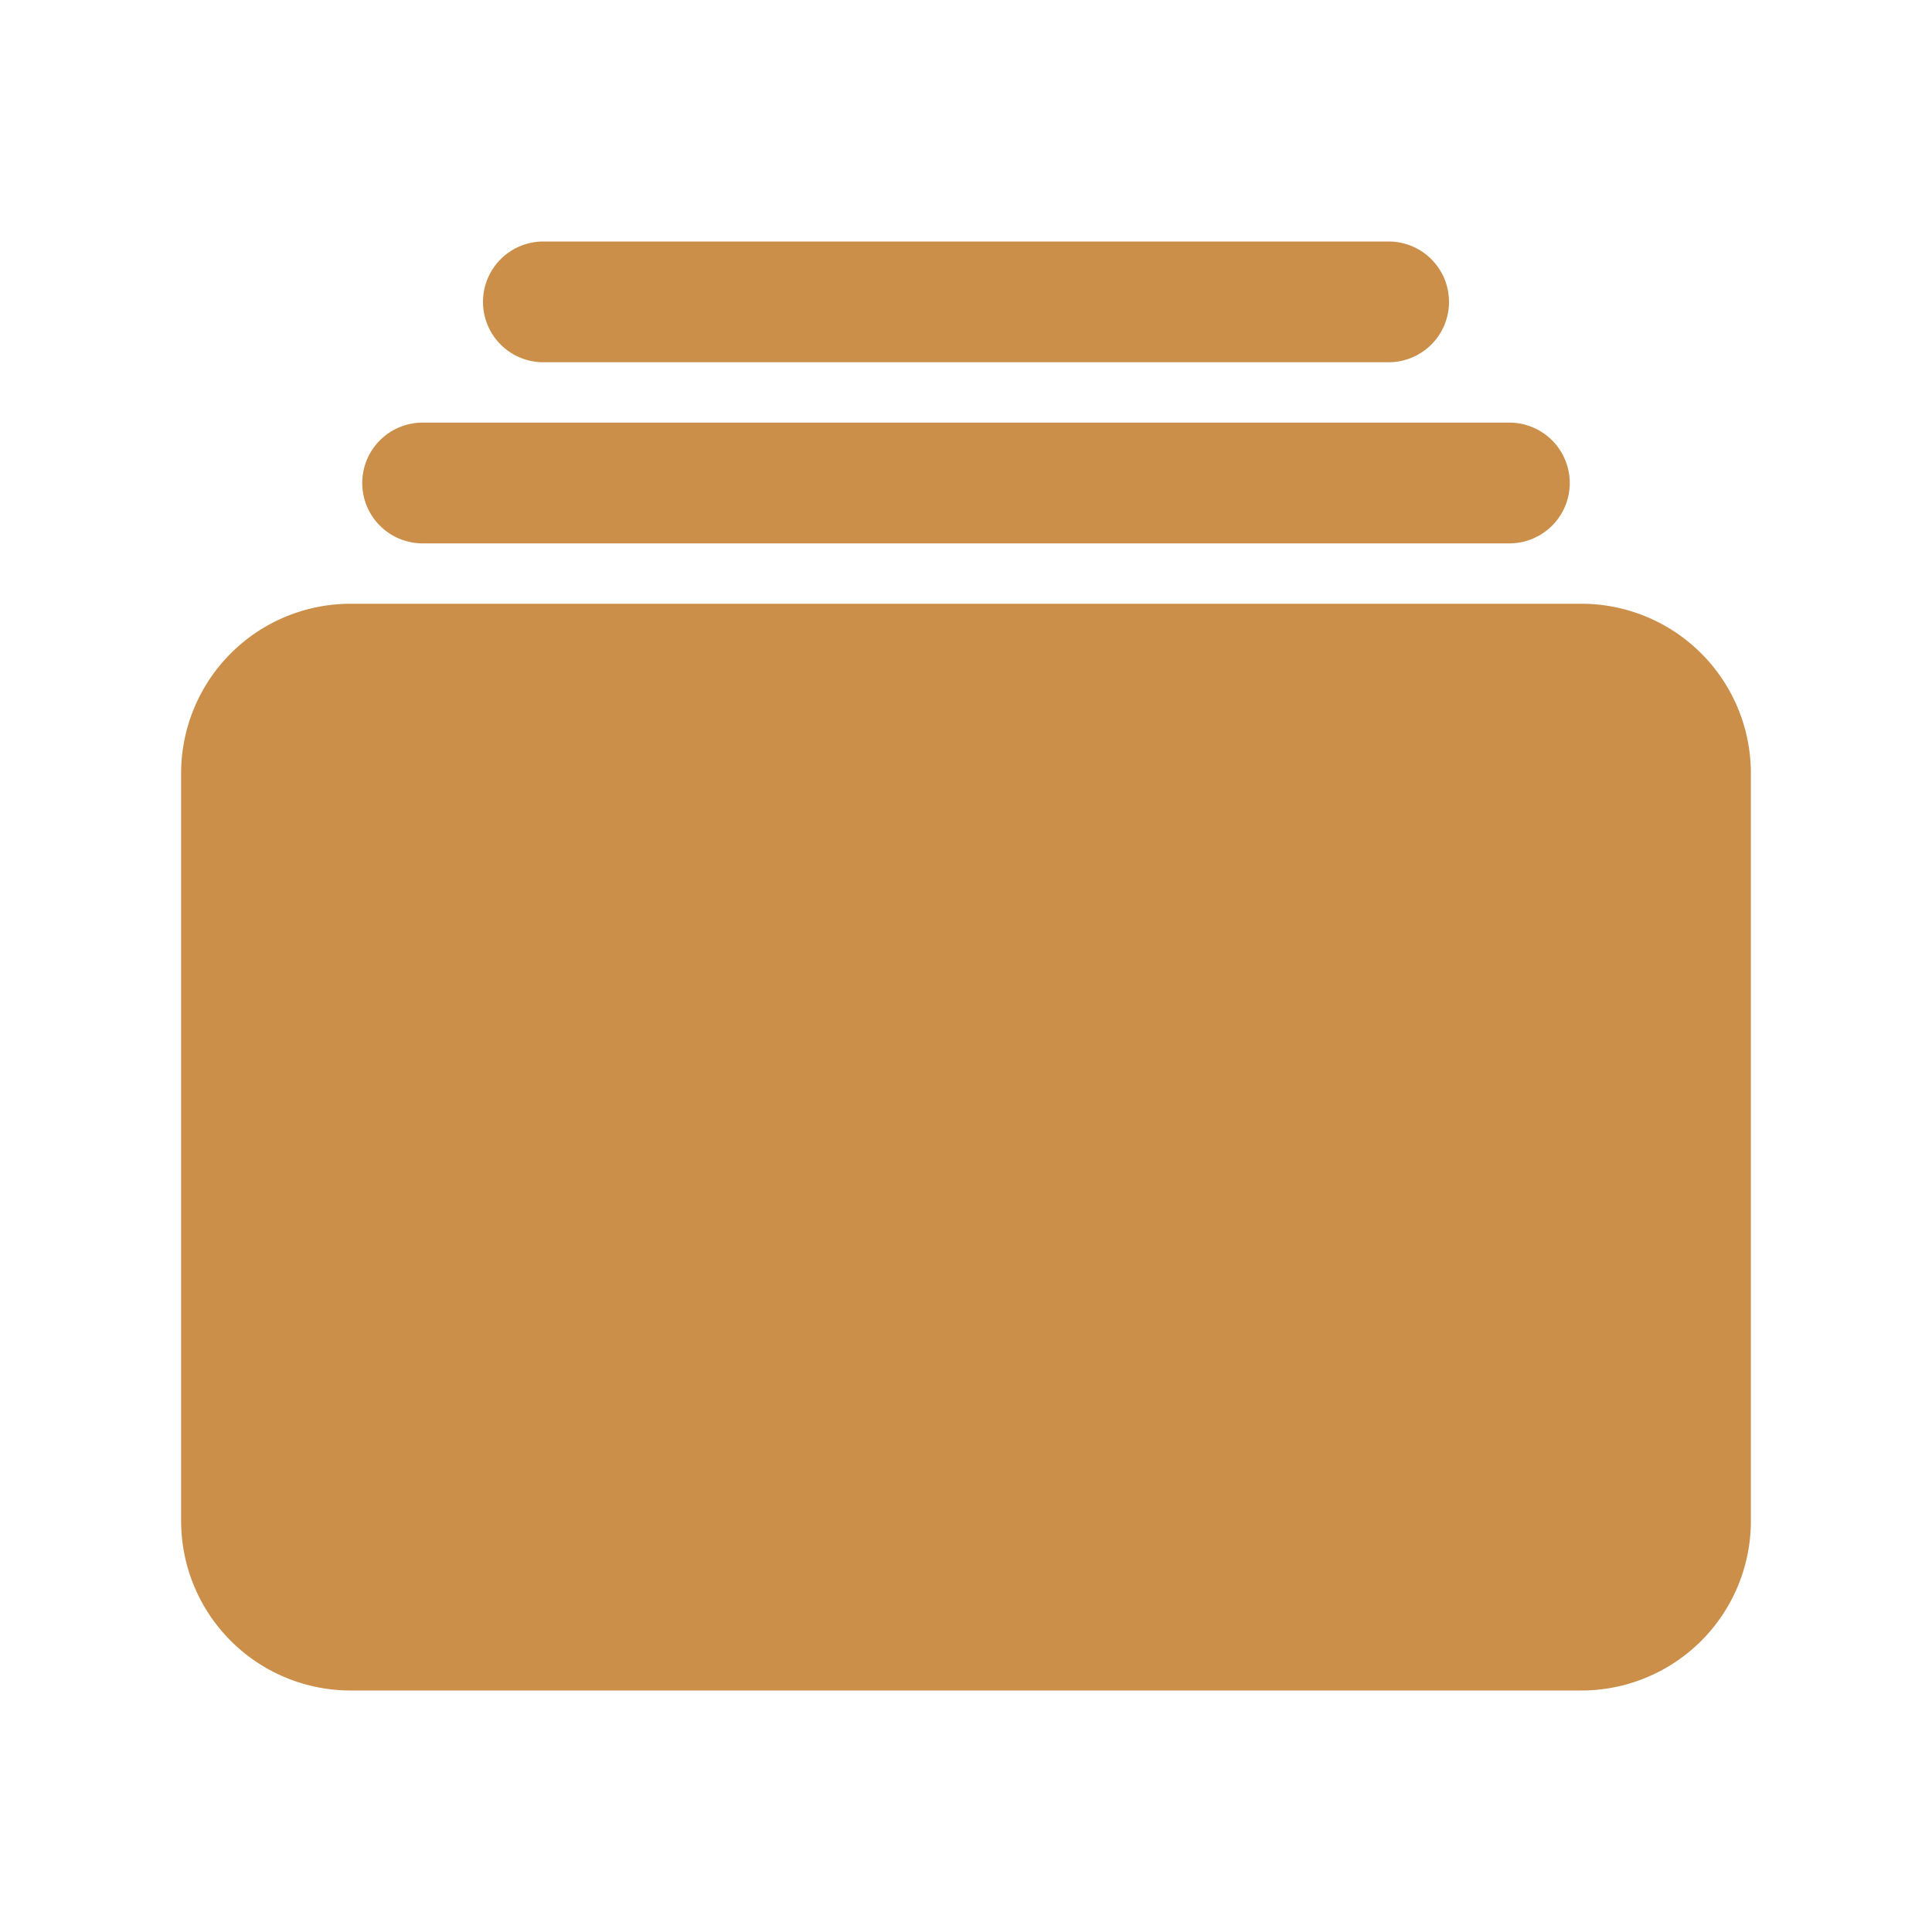
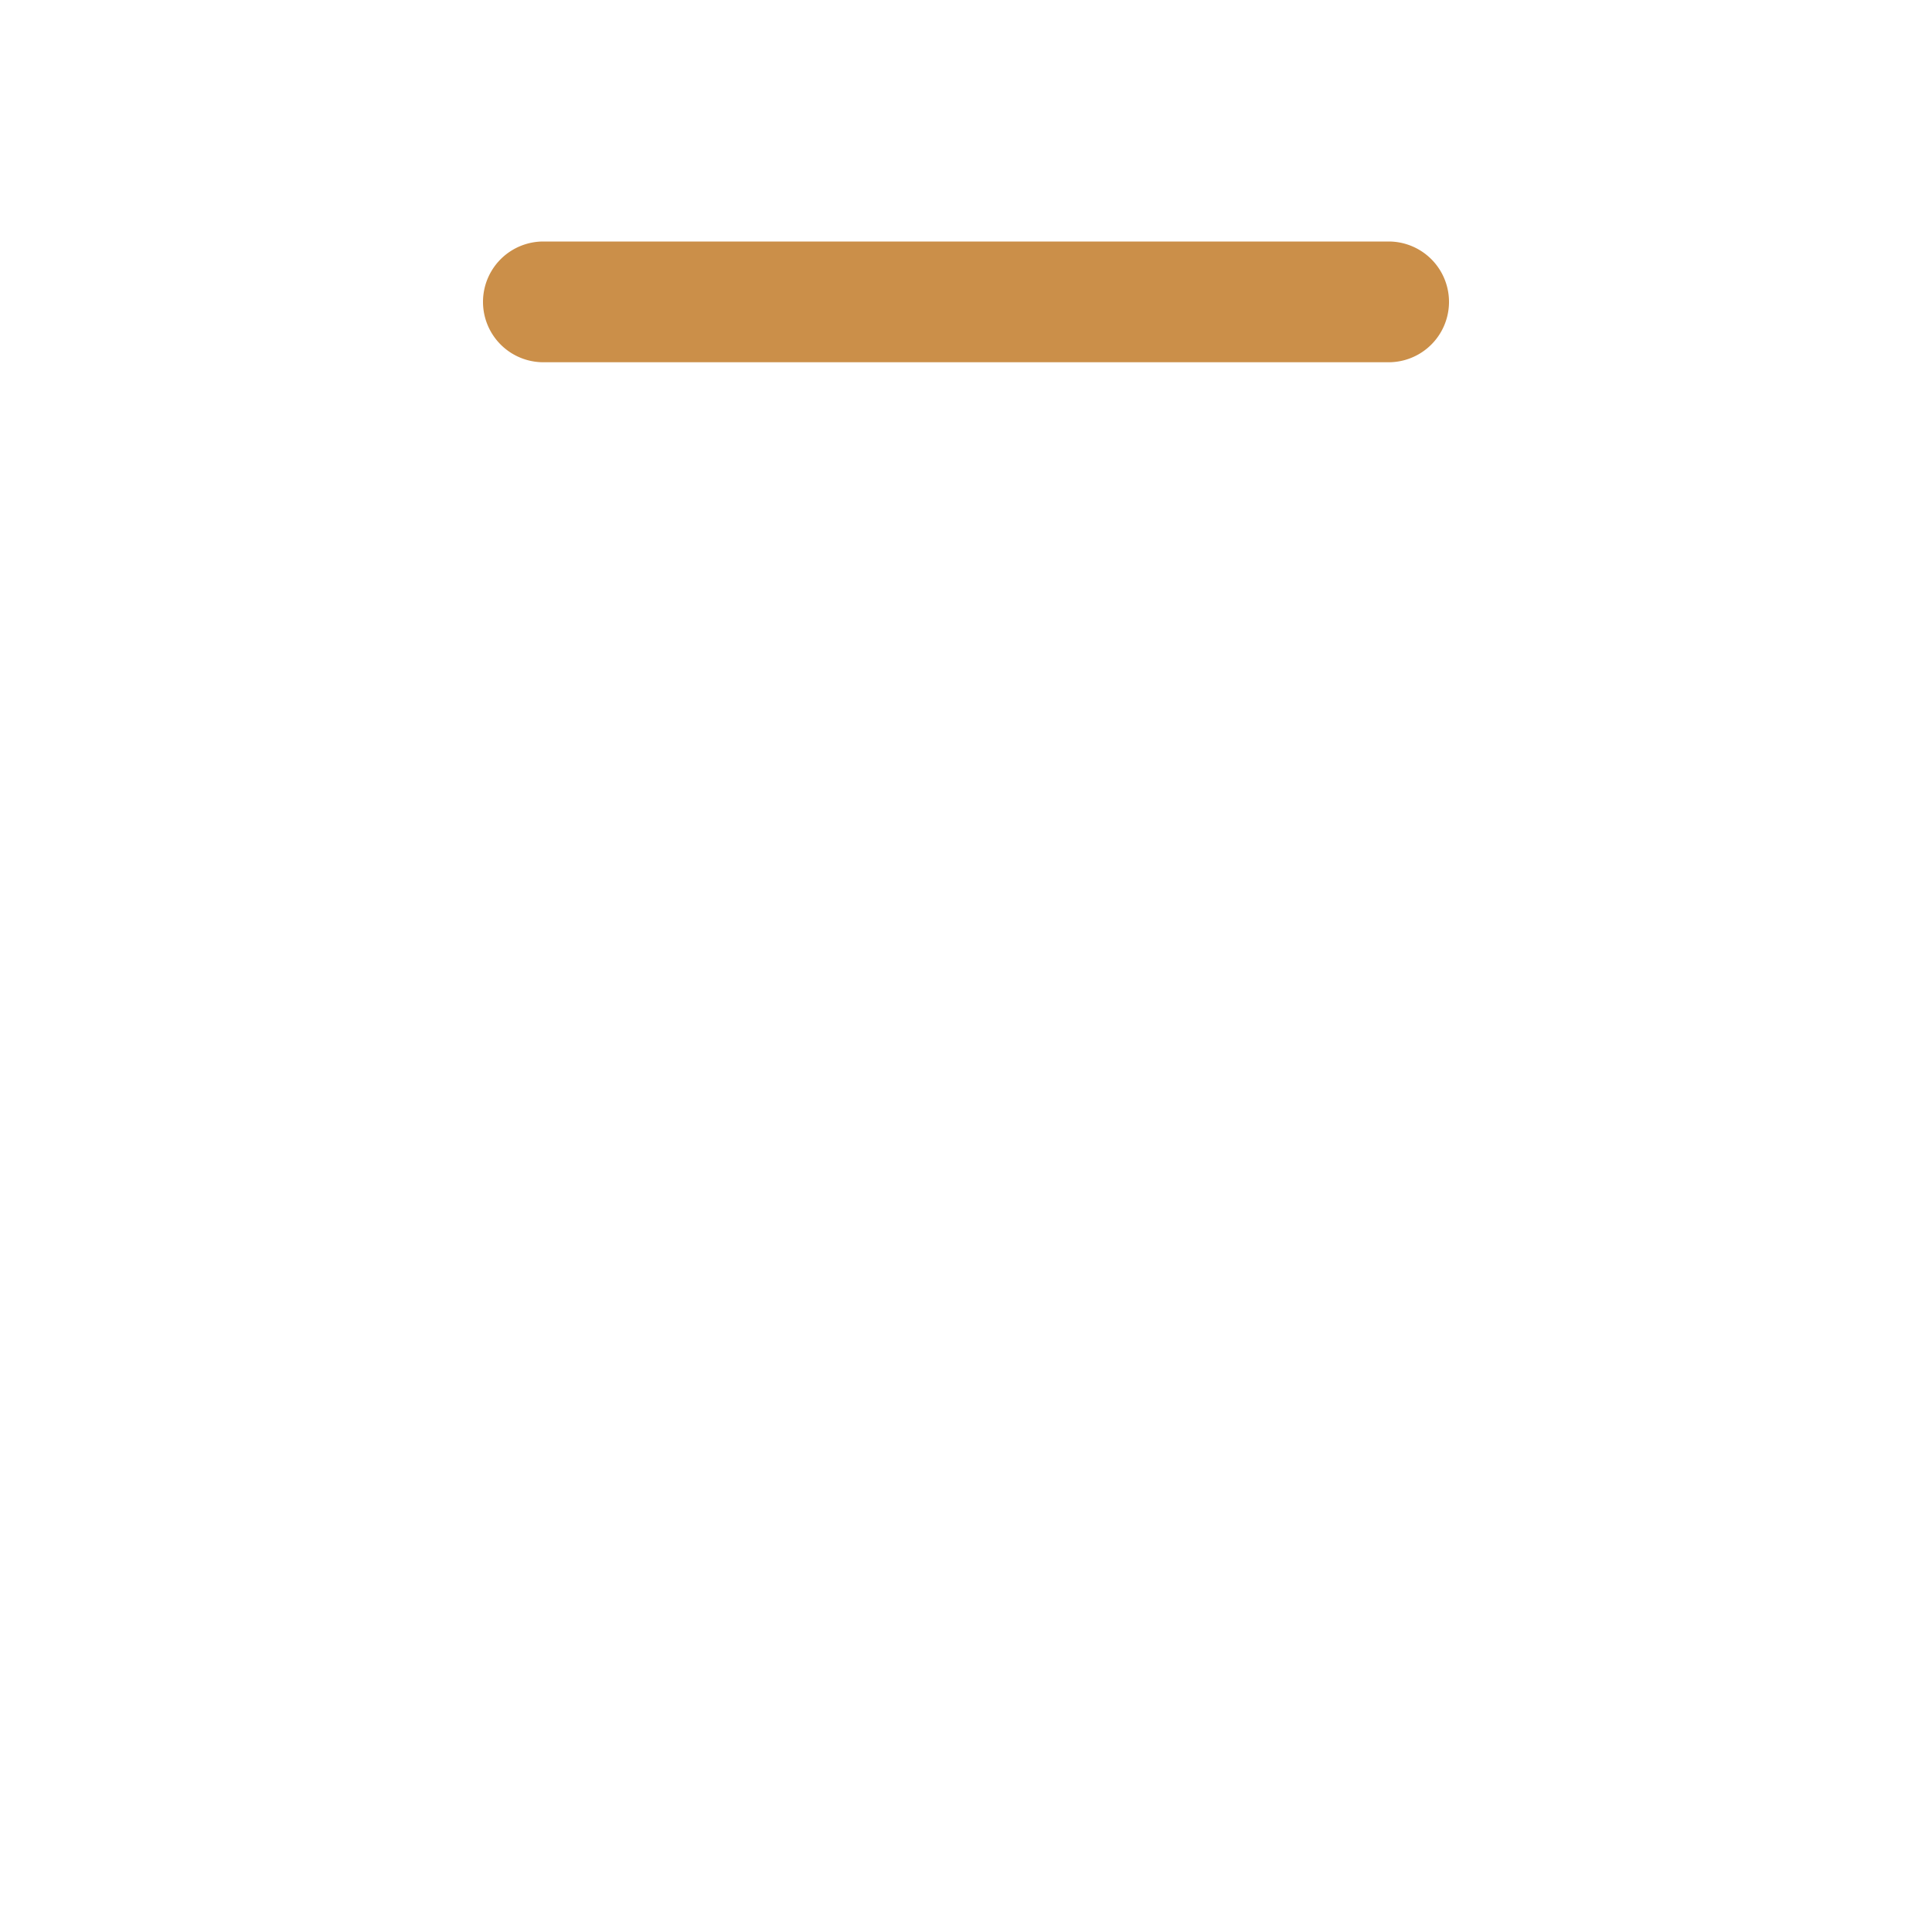
<svg xmlns="http://www.w3.org/2000/svg" width="512" height="512" viewBox="0 0 512 512">
  <title>ionicons-v5-a</title>
  <path fill="#CB8F49" d="M368,96H144a16,16,0,0,1,0-32H368a16,16,0,0,1,0,32Z" />
-   <path fill="#CB8F49" d="M400,144H112a16,16,0,0,1,0-32H400a16,16,0,0,1,0,32Z" />
-   <path fill="#CB8F49" d="M419.13,448H92.87A44.92,44.92,0,0,1,48,403.13V204.87A44.92,44.92,0,0,1,92.87,160H419.13A44.92,44.92,0,0,1,464,204.87V403.13A44.92,44.92,0,0,1,419.13,448Z" />
</svg>